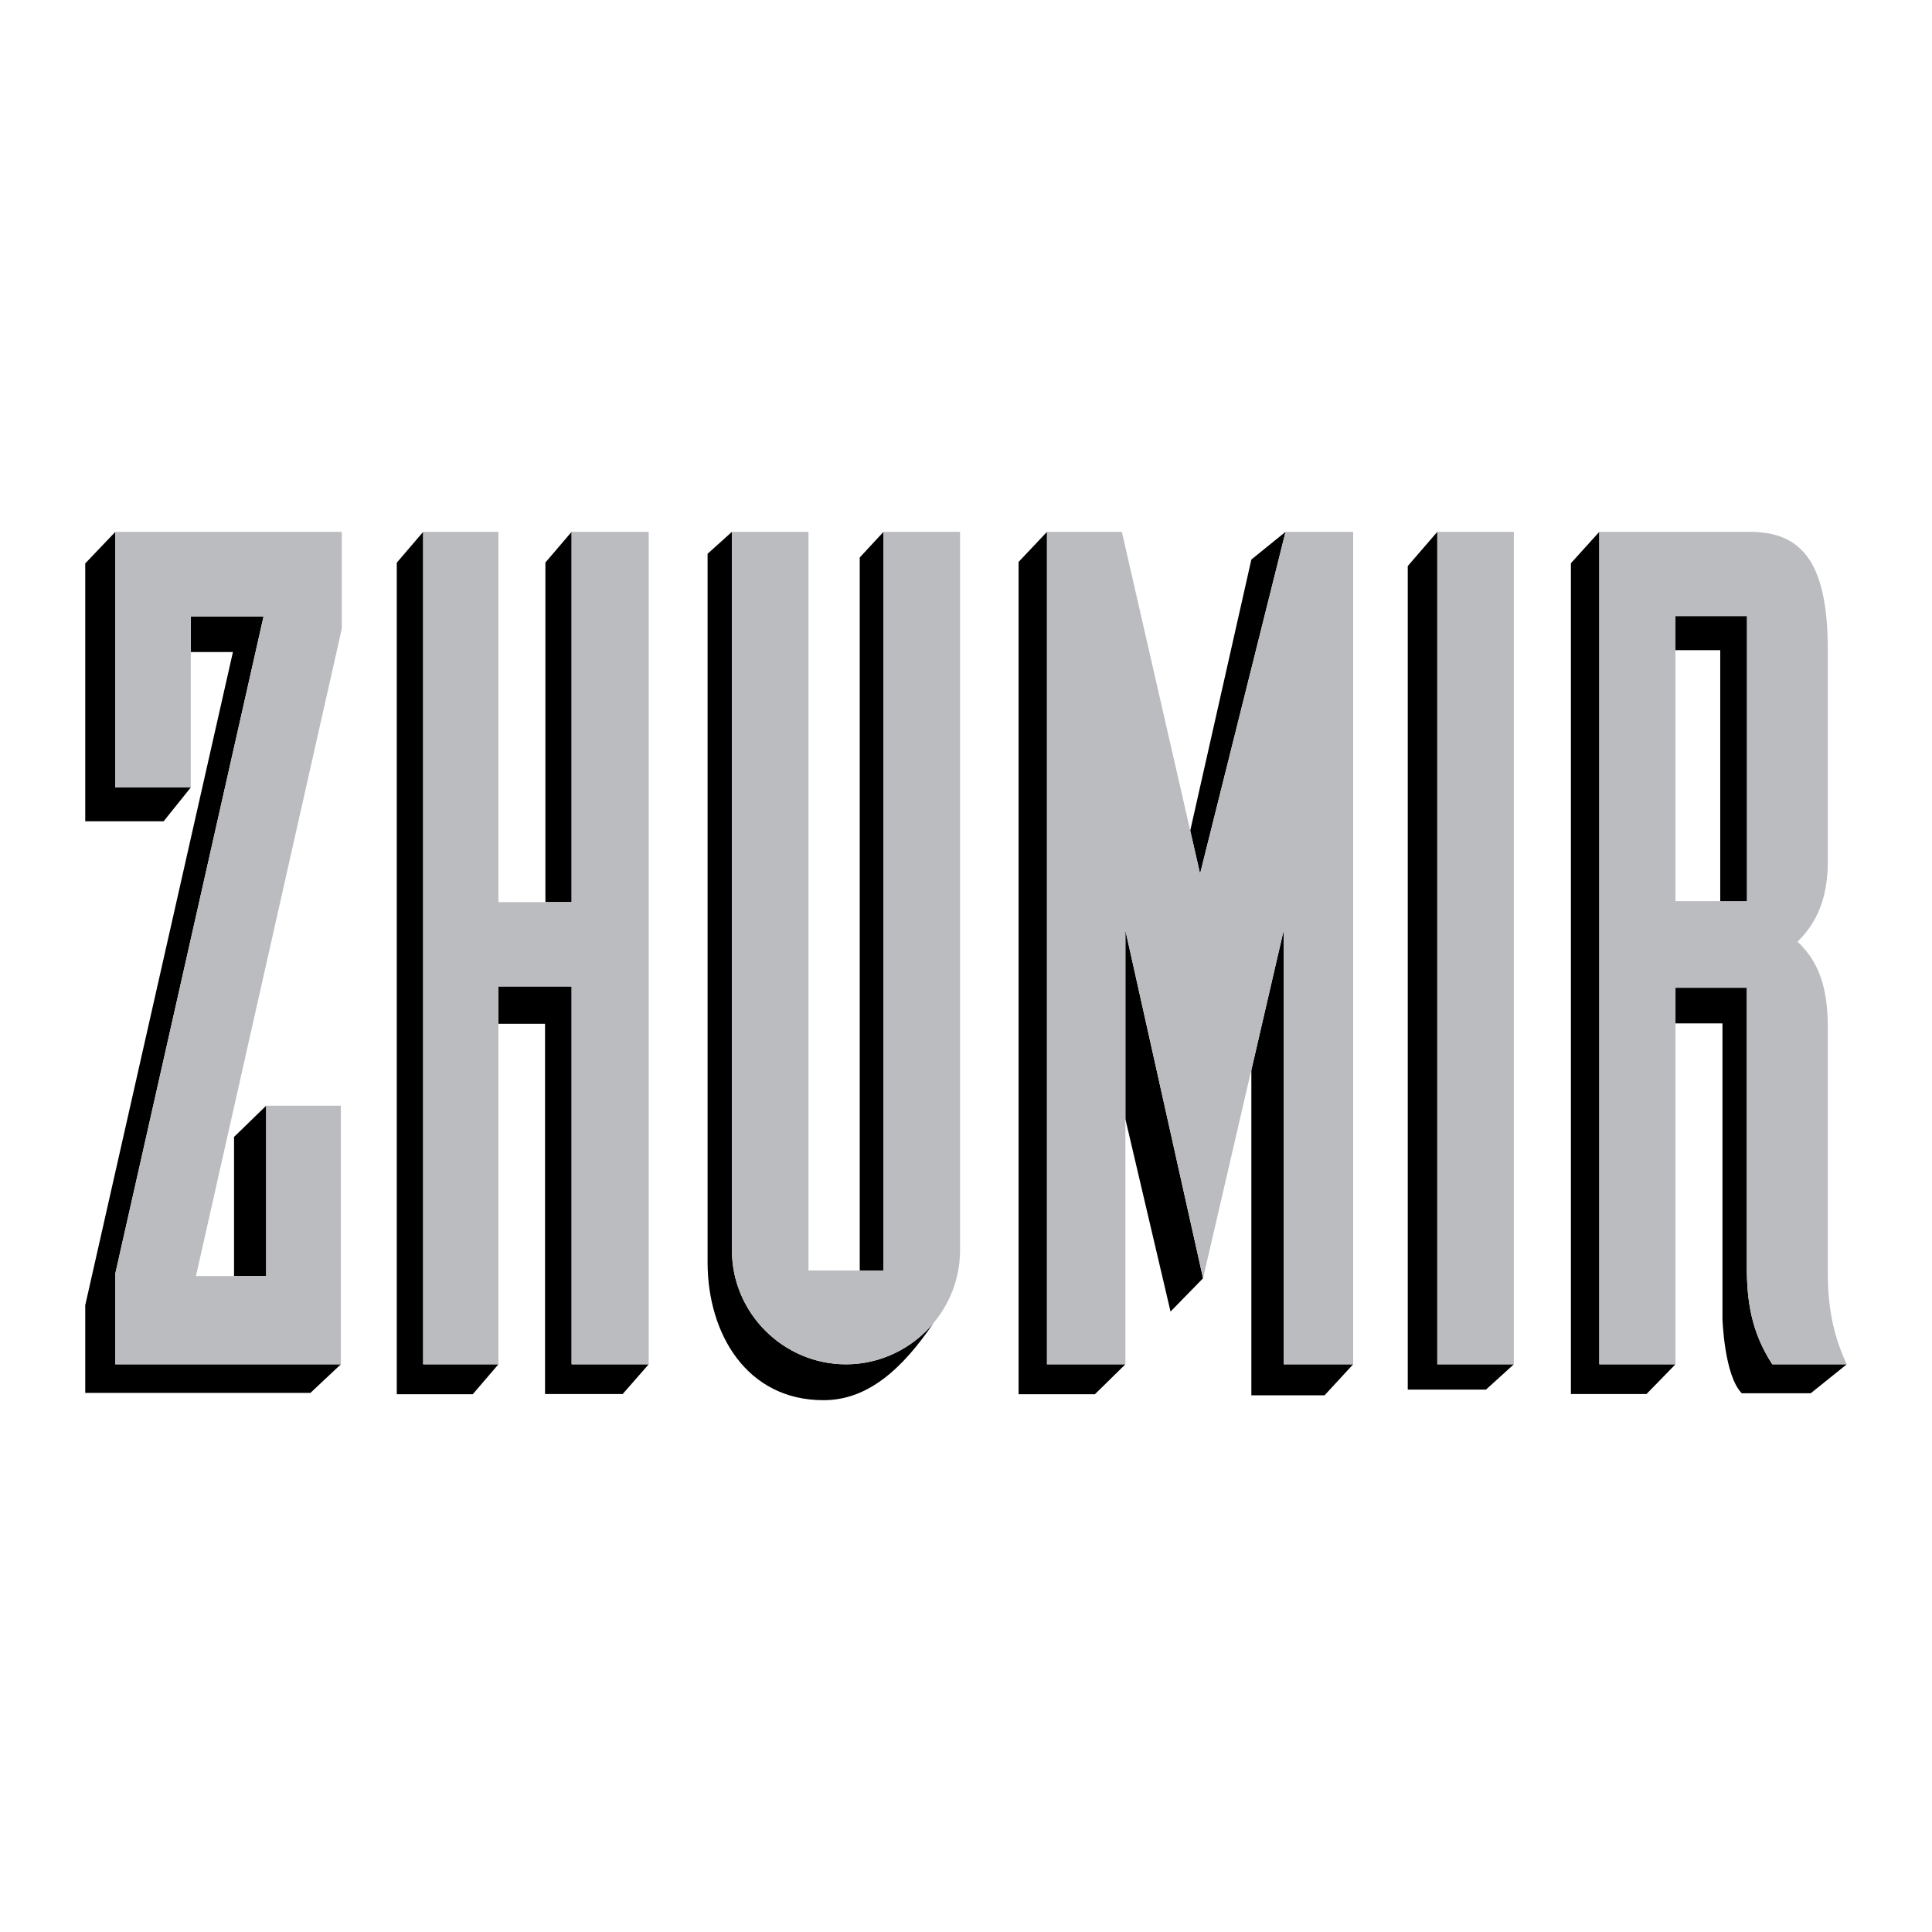
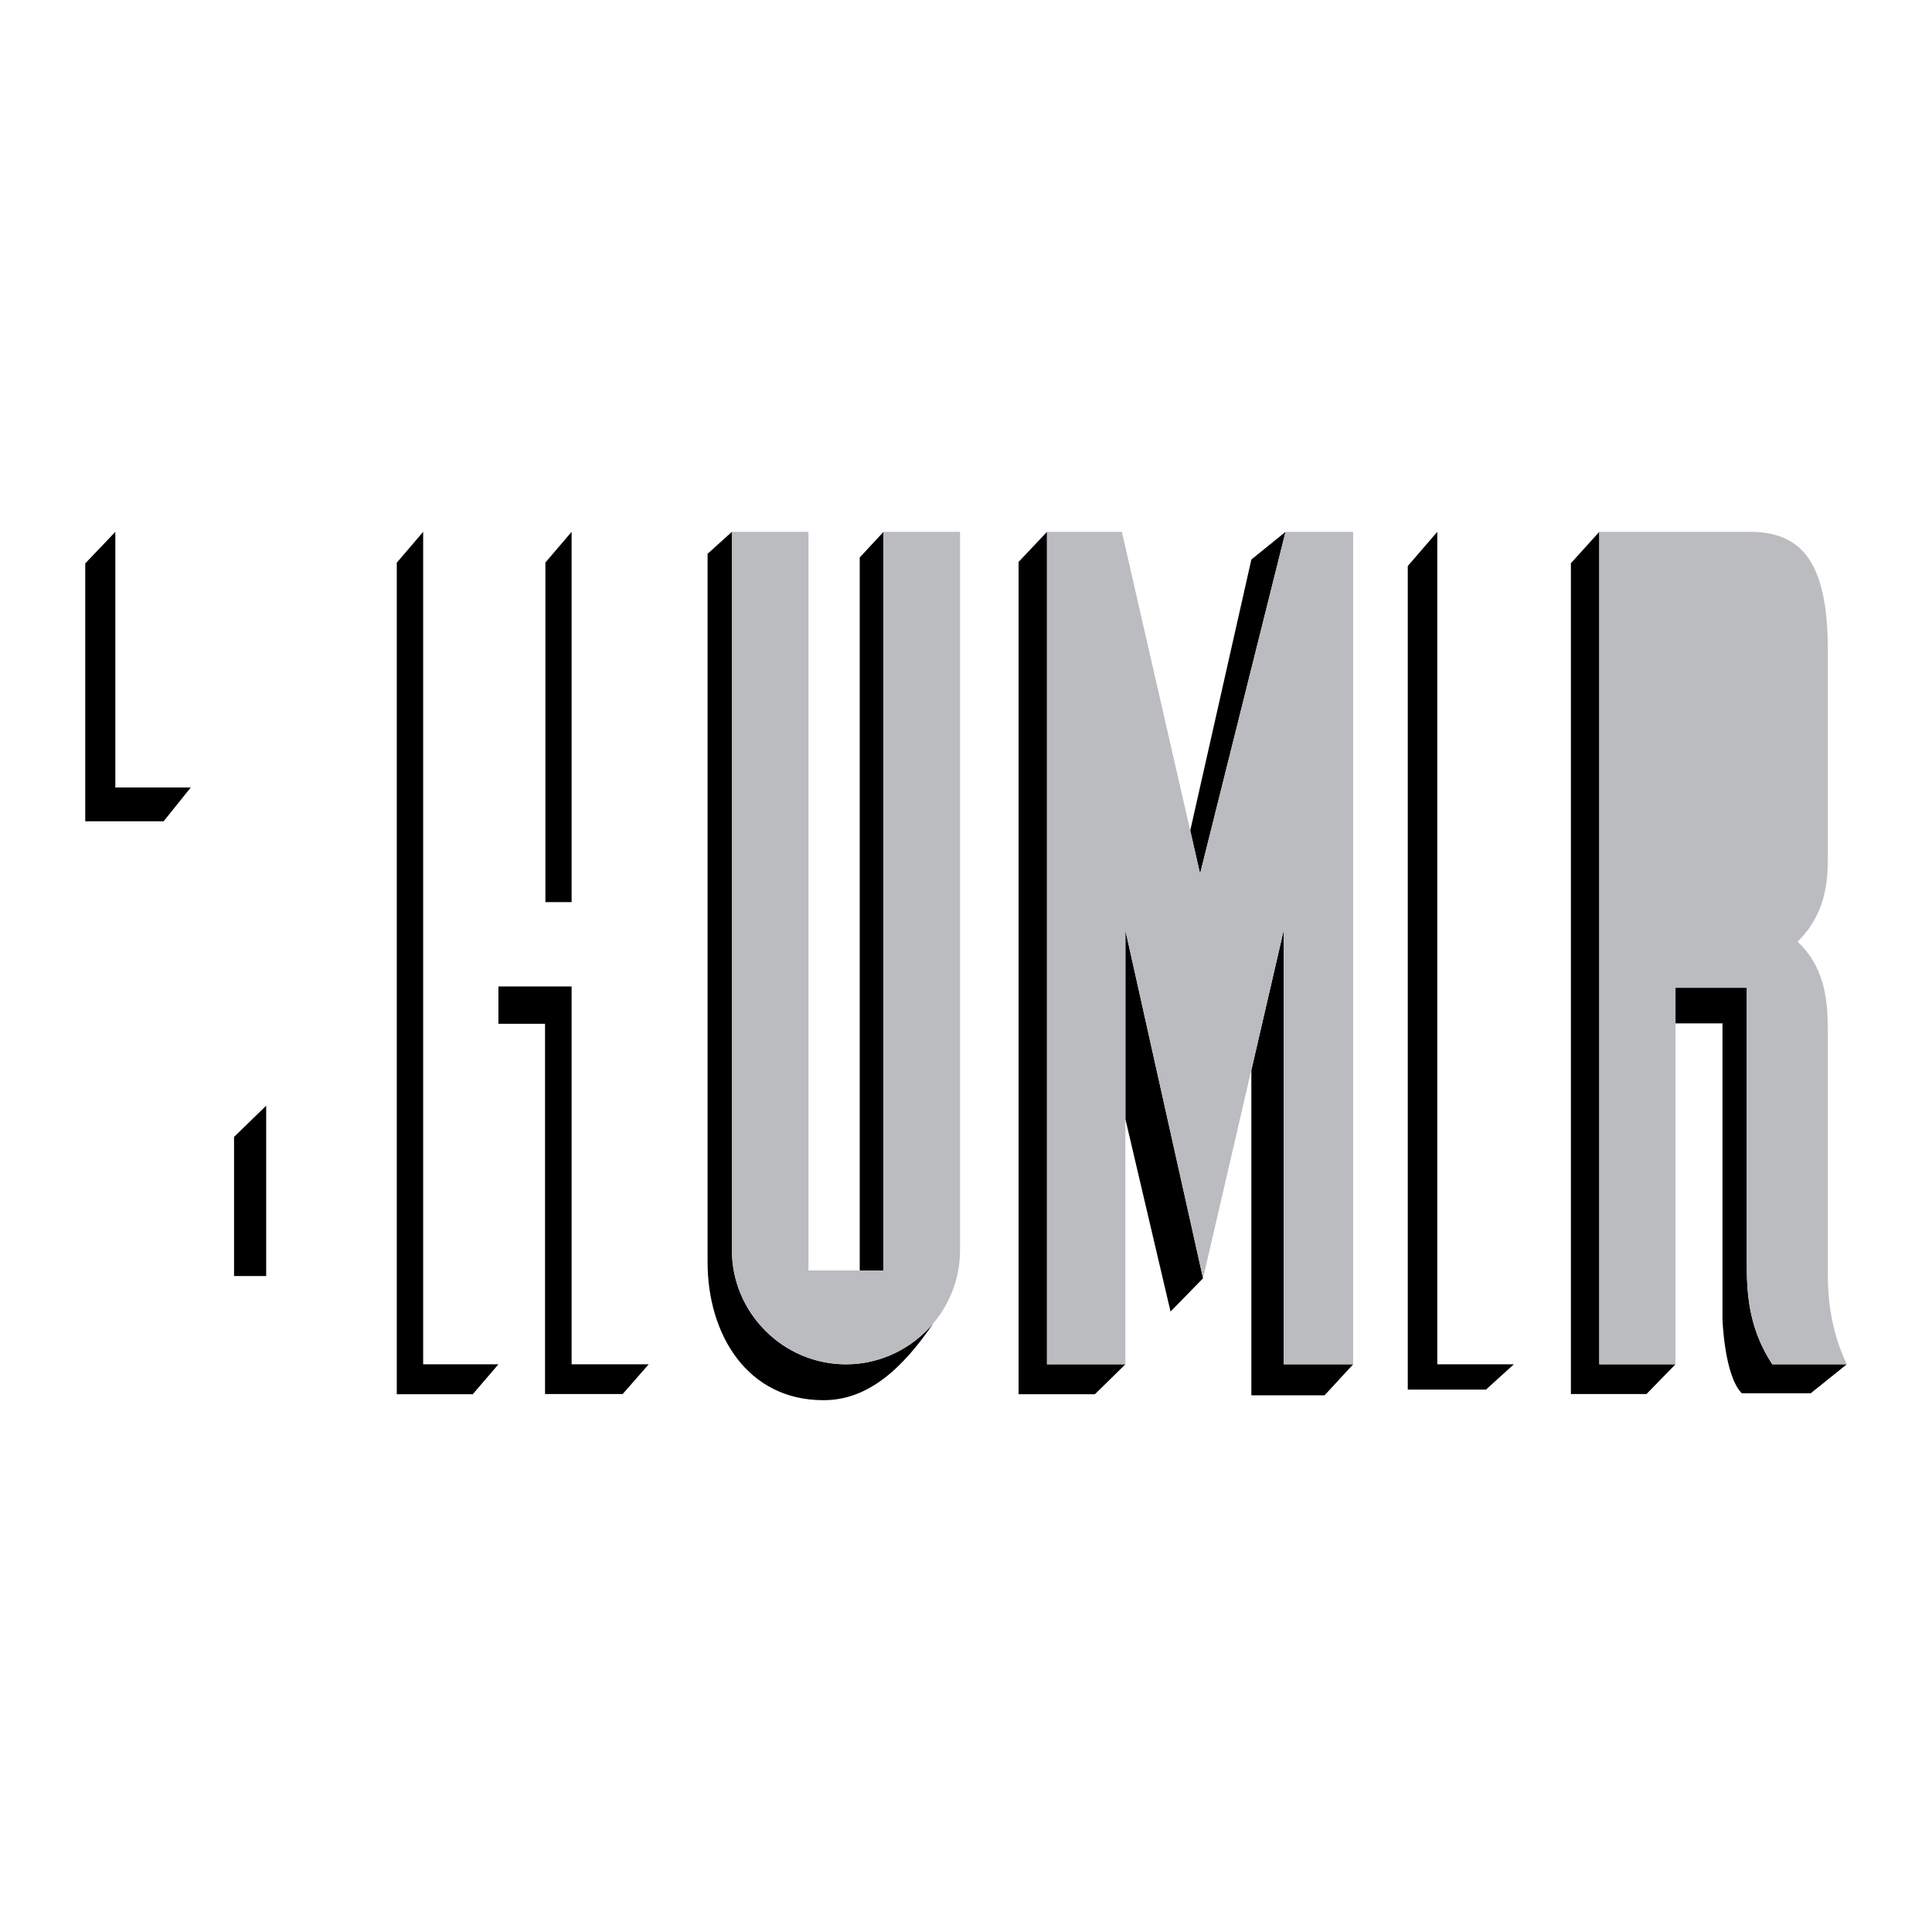
<svg xmlns="http://www.w3.org/2000/svg" width="2500" height="2500" viewBox="0 0 192.756 192.756">
  <g fill-rule="evenodd" clip-rule="evenodd">
    <path fill="#fff" d="M0 0h192.756v192.756H0V0z" />
    <path d="M167.162 102.105h4.689v29.471s.168 5.652 1.928 7.432h6.877l3.596-2.891h-7.432c-2.113-3.244-2.539-6.375-2.539-9.713V98.547h-7.119v3.558zM159.562 53.062l-2.833 3.133v82.887h7.542l2.891-2.965h-7.6V53.062zM143.4 53.062l-2.947 3.411v82.166h7.805l2.779-2.522H143.4V53.062zM128.258 53.062l-3.41 2.762-6.098 27.043.982 4.3 8.526-34.105zM135.004 136.117l-2.854 3.096h-7.302v-32.438l3.224-13.955v43.297h6.932zM112.281 111.65l4.504 19.204 3.244-3.319-7.748-34.715v18.83zM104.459 53.062l-2.836 3.003v83.037h7.617l3.041-2.985h-7.822V53.062zM88.148 53.062l-2.372 2.558v71.138h2.372V53.062z" />
    <path d="M73.024 53.062l-2.428 2.188v70.692c0 7.154 3.929 13.754 11.547 13.754 4.504.018 7.952-3.227 10.992-7.693-2.095 2.502-5.246 4.115-8.73 4.115-6.247 0-11.381-5.115-11.381-11.381V53.062zM49.726 102.143h4.652v36.939h7.747l2.595-2.965h-7.691V98.418h-7.303v3.725zM57.029 53.062l-2.614 3.059v33.881h2.614v-36.94zM42.219 53.062l-2.632 3.077v82.963h7.581l2.558-2.985h-7.507V53.062zM26.557 110.316l-3.206 3.114v13.882h3.206v-16.996z" />
-     <path d="M19.032 65.054h4.207L8.504 130.223v8.748h22.464l3.04-2.854H11.507v-9.064l14.79-65.557h-7.265v3.558z" />
    <path d="M11.507 53.062l-3.003 3.151v25.726h7.822l2.706-3.373h-7.525V53.062z" />
    <path d="M174.281 126.404V98.547h-7.119v37.57h-7.6V53.062h15.033c5.227 0 7.766 3.133 7.766 11.788v21.056c0 2.873-.631 5.727-3.021 8.044 2.559 2.392 3.021 5.468 3.021 8.712v24.373c0 3.096.463 6.061 1.891 9.082h-7.432c-2.113-3.244-2.539-6.375-2.539-9.713zM95.785 53.062v71.674c0 6.246-5.134 11.381-11.38 11.381-6.247 0-11.381-5.115-11.381-11.381V53.062h7.637v73.696h7.488V53.062h7.636zM104.459 53.062h7.469l7.804 34.105 8.526-34.105h6.746v83.055h-6.932V92.82l-8.043 34.715-7.748-34.715v43.297h-7.822V53.062z" fill="#bbbcbf" />
-     <path fill="#fff" d="M167.162 61.477h7.119V89.91h-7.119V61.477z" />
-     <path fill="#bbbcbf" d="M143.4 53.062h7.637v83.055H143.4V53.062zM42.219 53.062h7.507v36.94h7.303v-36.94h7.691v83.055h-7.691V98.418h-7.303v37.699h-7.507V53.062zM34.101 53.062v9.657l-14.55 64.593h7.006v-16.996h7.451v25.801H11.507v-9.064l14.79-65.557h-7.265v17.07h-7.525V53.062h22.594z" />
-     <path d="M167.162 64.869h4.467V89.91h2.652V61.477h-7.119v3.392z" />
  </g>
</svg>